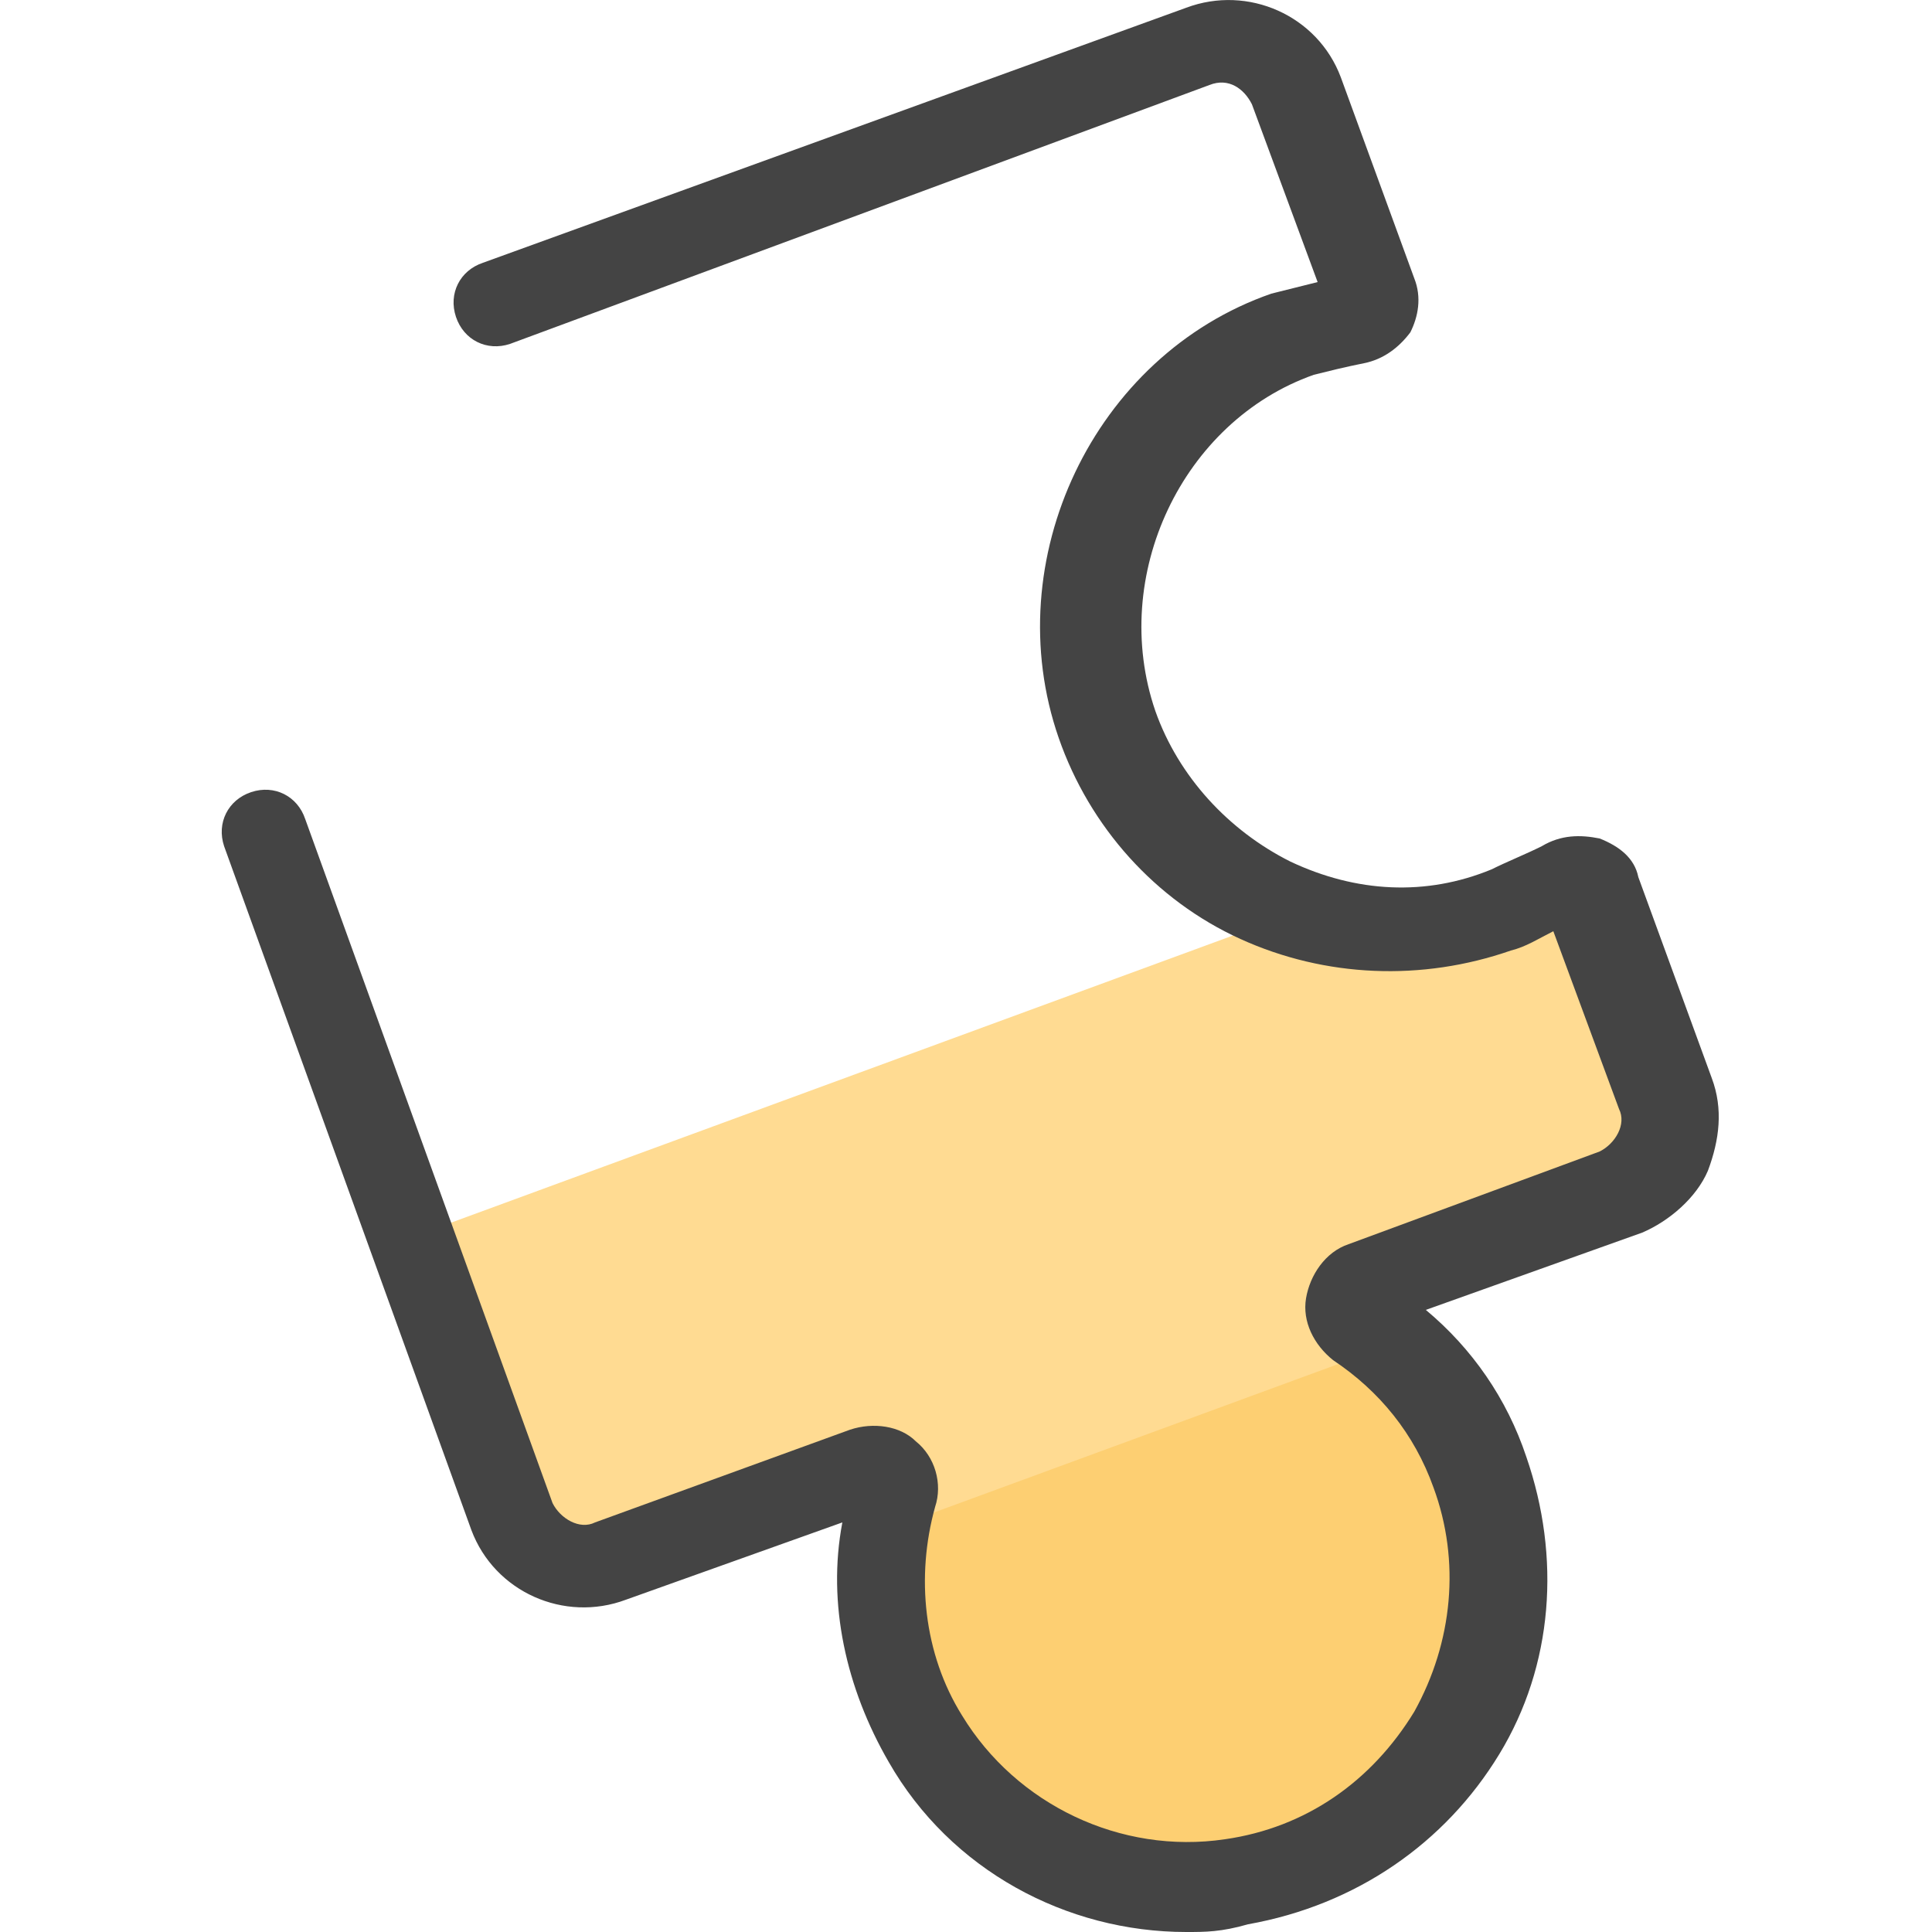
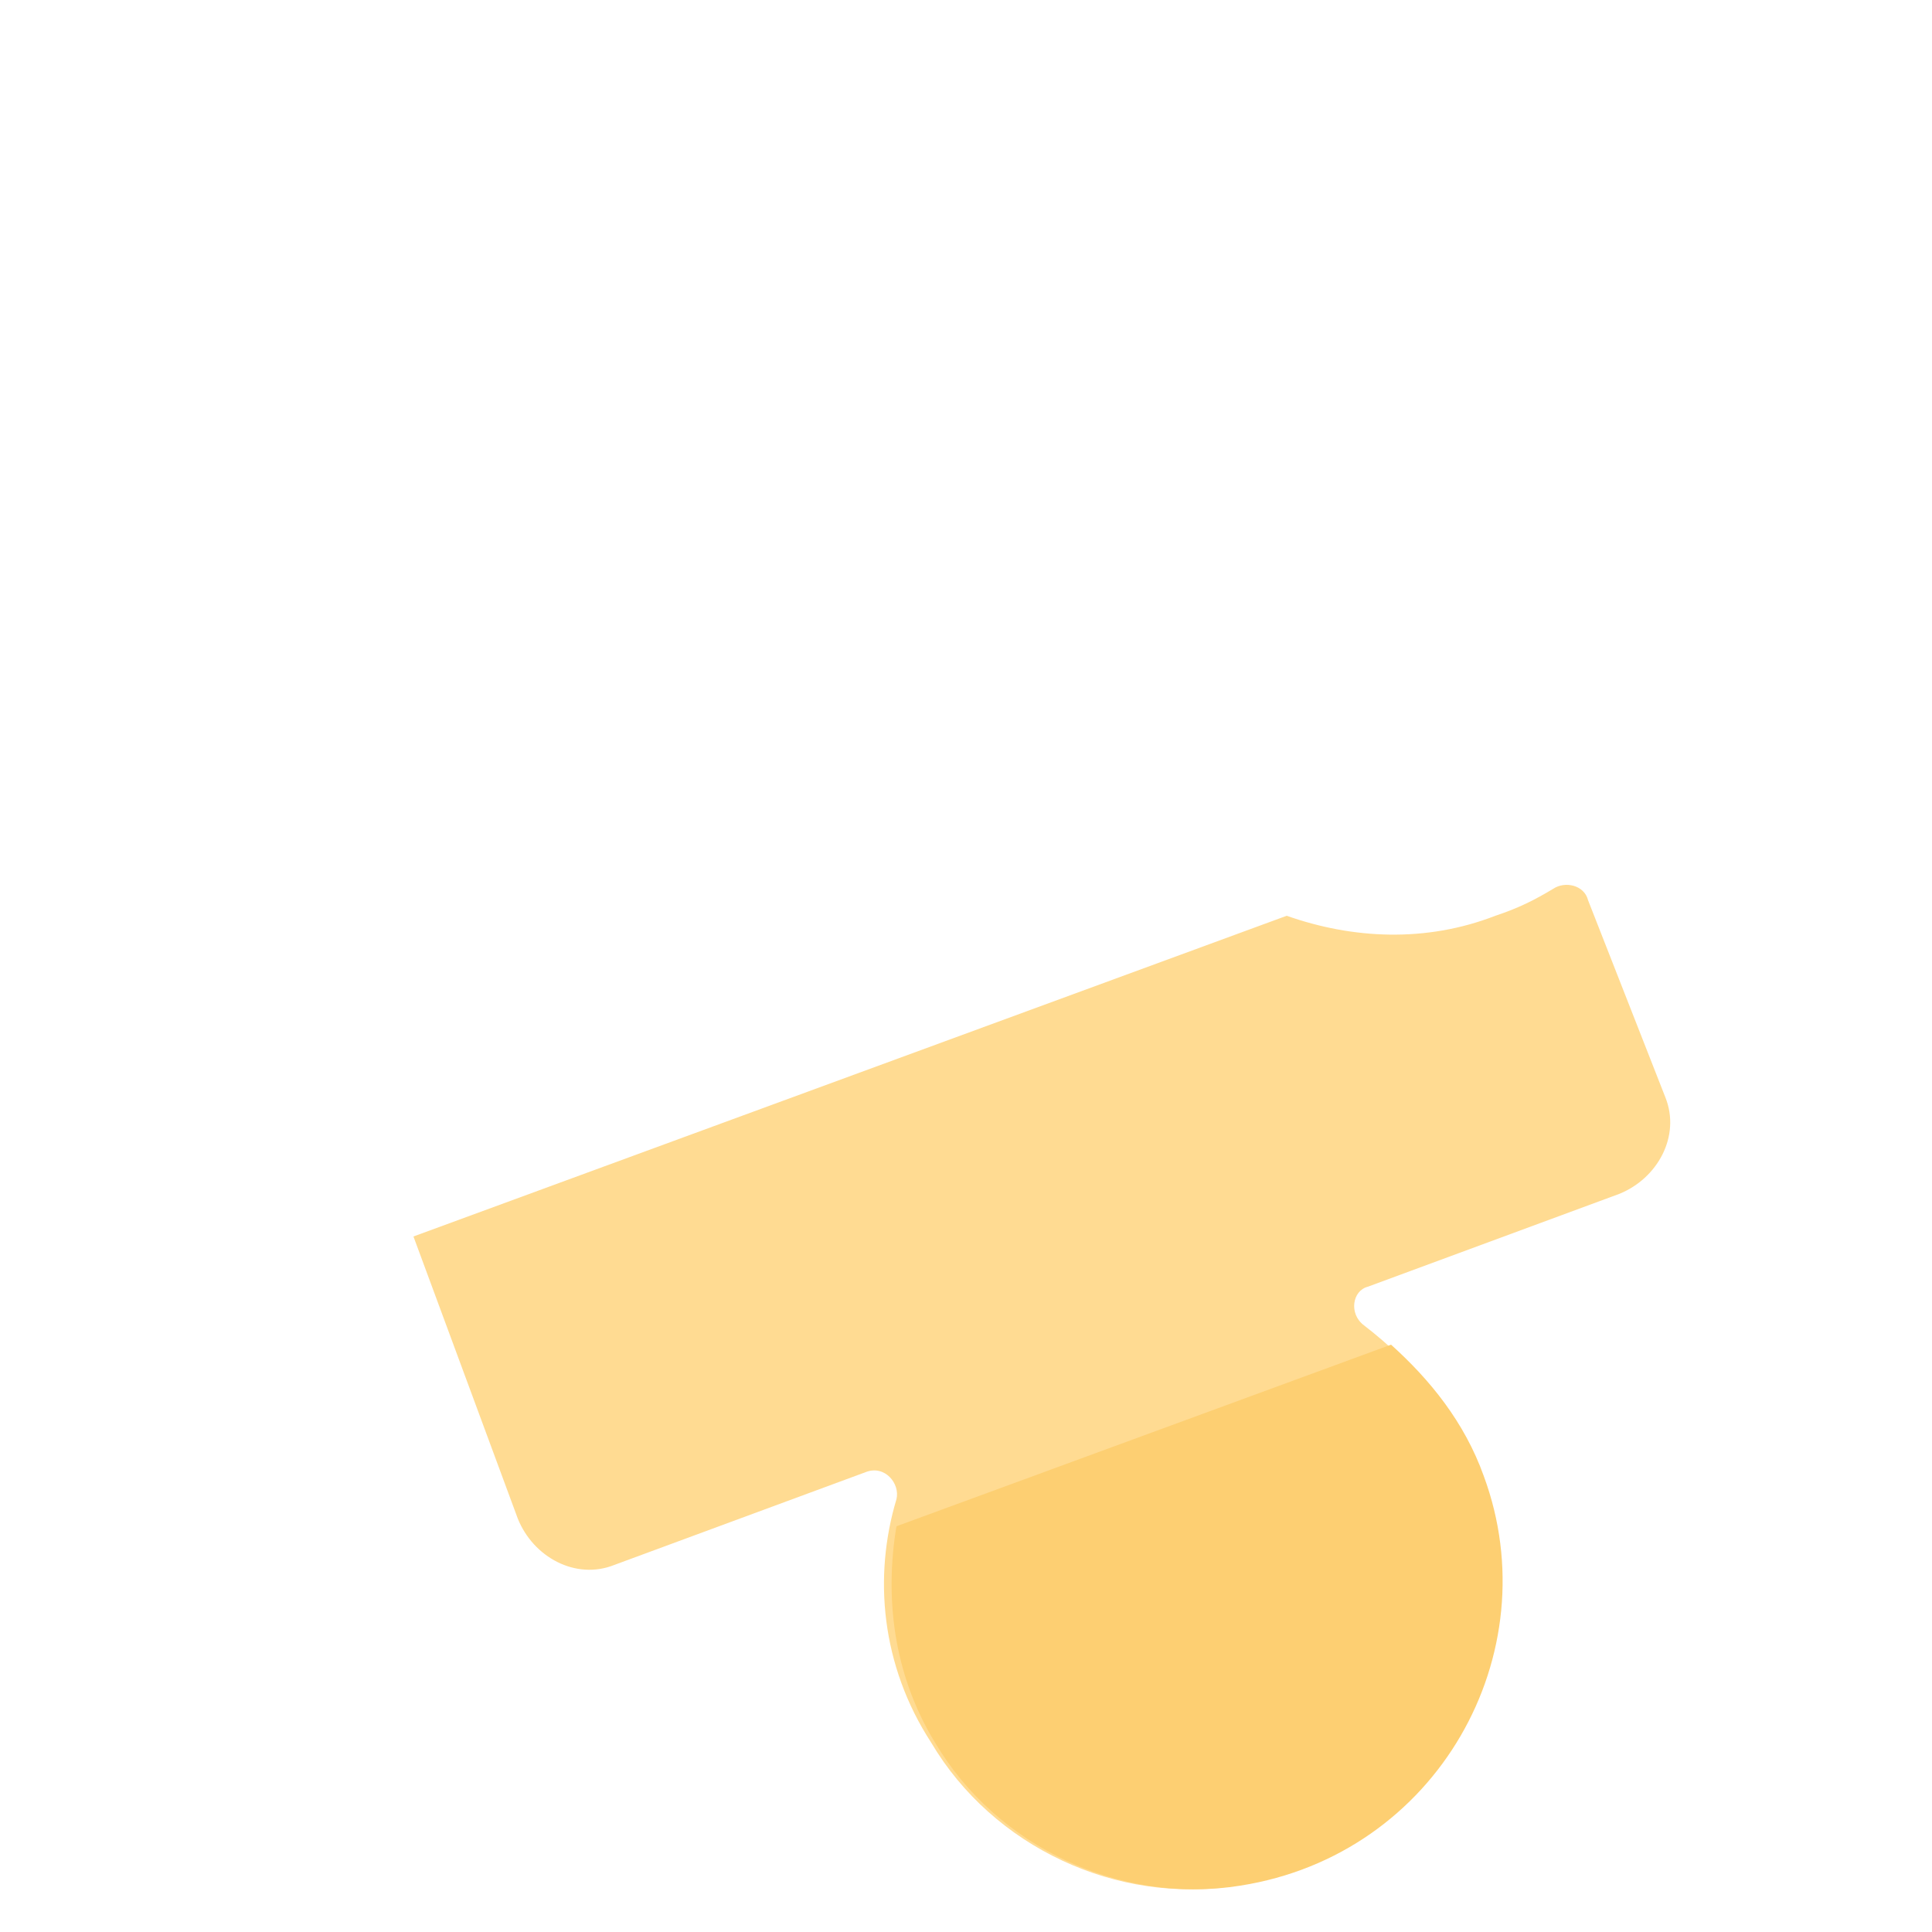
<svg xmlns="http://www.w3.org/2000/svg" version="1" viewBox="0 0 50 50">
  <path fill="#FFDB92" d="M41.1 23.3c-.1-.4-.6-.5-.9-.3-.5.3-.9.5-1.5.7-1.8.7-3.7.6-5.4 0L10.7 32l2.7 7.3c.4 1 1.5 1.6 2.5 1.2l6.5-2.4c.5-.2.9.3.8.7-.6 2-.4 4.3.9 6.3 1.6 2.7 4.8 4.2 7.9 3.7 5.1-.8 8-6 6.3-10.6-.6-1.6-1.7-2.9-3-3.9-.4-.3-.3-.9.1-1l6.5-2.4c1-.4 1.6-1.5 1.2-2.5l-2-5.1z" />
  <path fill="#FDCF72" d="M36 34.8l-12.8 4.7c-.3 1.8-.1 3.8 1 5.6 1.6 2.7 4.8 4.2 7.9 3.7 5.1-.8 8-6 6.3-10.6-.5-1.4-1.4-2.5-2.4-3.4z" />
-   <path fill="#444" d="M30.7 50c-3.1 0-6.1-1.6-7.7-4.4-1.1-1.9-1.6-4.1-1.2-6.2l-5.6 2c-1.6.6-3.4-.2-4-1.8L5.8 21.9c-.2-.6.1-1.2.7-1.4.6-.2 1.2.1 1.4.7l6.4 17.7c.2.4.7.7 1.1.5L22 37c.6-.2 1.3-.1 1.7.3.5.4.7 1.1.5 1.7-.5 1.8-.3 3.8.7 5.4 1.4 2.3 4.1 3.6 6.8 3.2 2.1-.3 3.8-1.5 4.9-3.3 1-1.8 1.2-3.9.5-5.8-.5-1.4-1.4-2.5-2.6-3.3-.5-.4-.8-1-.7-1.6s.5-1.2 1.1-1.4l6.5-2.4c.4-.2.7-.7.5-1.1l-1.7-4.6c-.4.2-.7.4-1.1.5-2.3.8-4.8.7-7-.3s-3.9-2.9-4.7-5.2c-1.6-4.6.9-9.9 5.5-11.5l1.2-.3-1.7-4.6c-.2-.4-.6-.7-1.1-.5L13.2 8.9c-.6.2-1.2-.1-1.4-.7s.1-1.2.7-1.4L30.7.2c1.6-.6 3.4.2 4 1.8l1.9 5.2c.2.5.1 1-.1 1.4-.3.4-.7.7-1.2.8s-.9.2-1.3.3c-3.4 1.2-5.3 5.2-4.1 8.7.6 1.7 1.9 3.1 3.5 3.9 1.7.8 3.5.9 5.2.2.4-.2.9-.4 1.3-.6.5-.3 1-.3 1.5-.2.5.2.9.5 1 1l1.9 5.2c.3.8.2 1.6-.1 2.4-.3.7-1 1.3-1.7 1.6l-5.6 2c1.2 1 2.1 2.3 2.6 3.8.9 2.6.7 5.4-.7 7.7s-3.7 3.9-6.5 4.4c-.7.2-1.1.2-1.6.2zM22 38.5z" />
</svg>